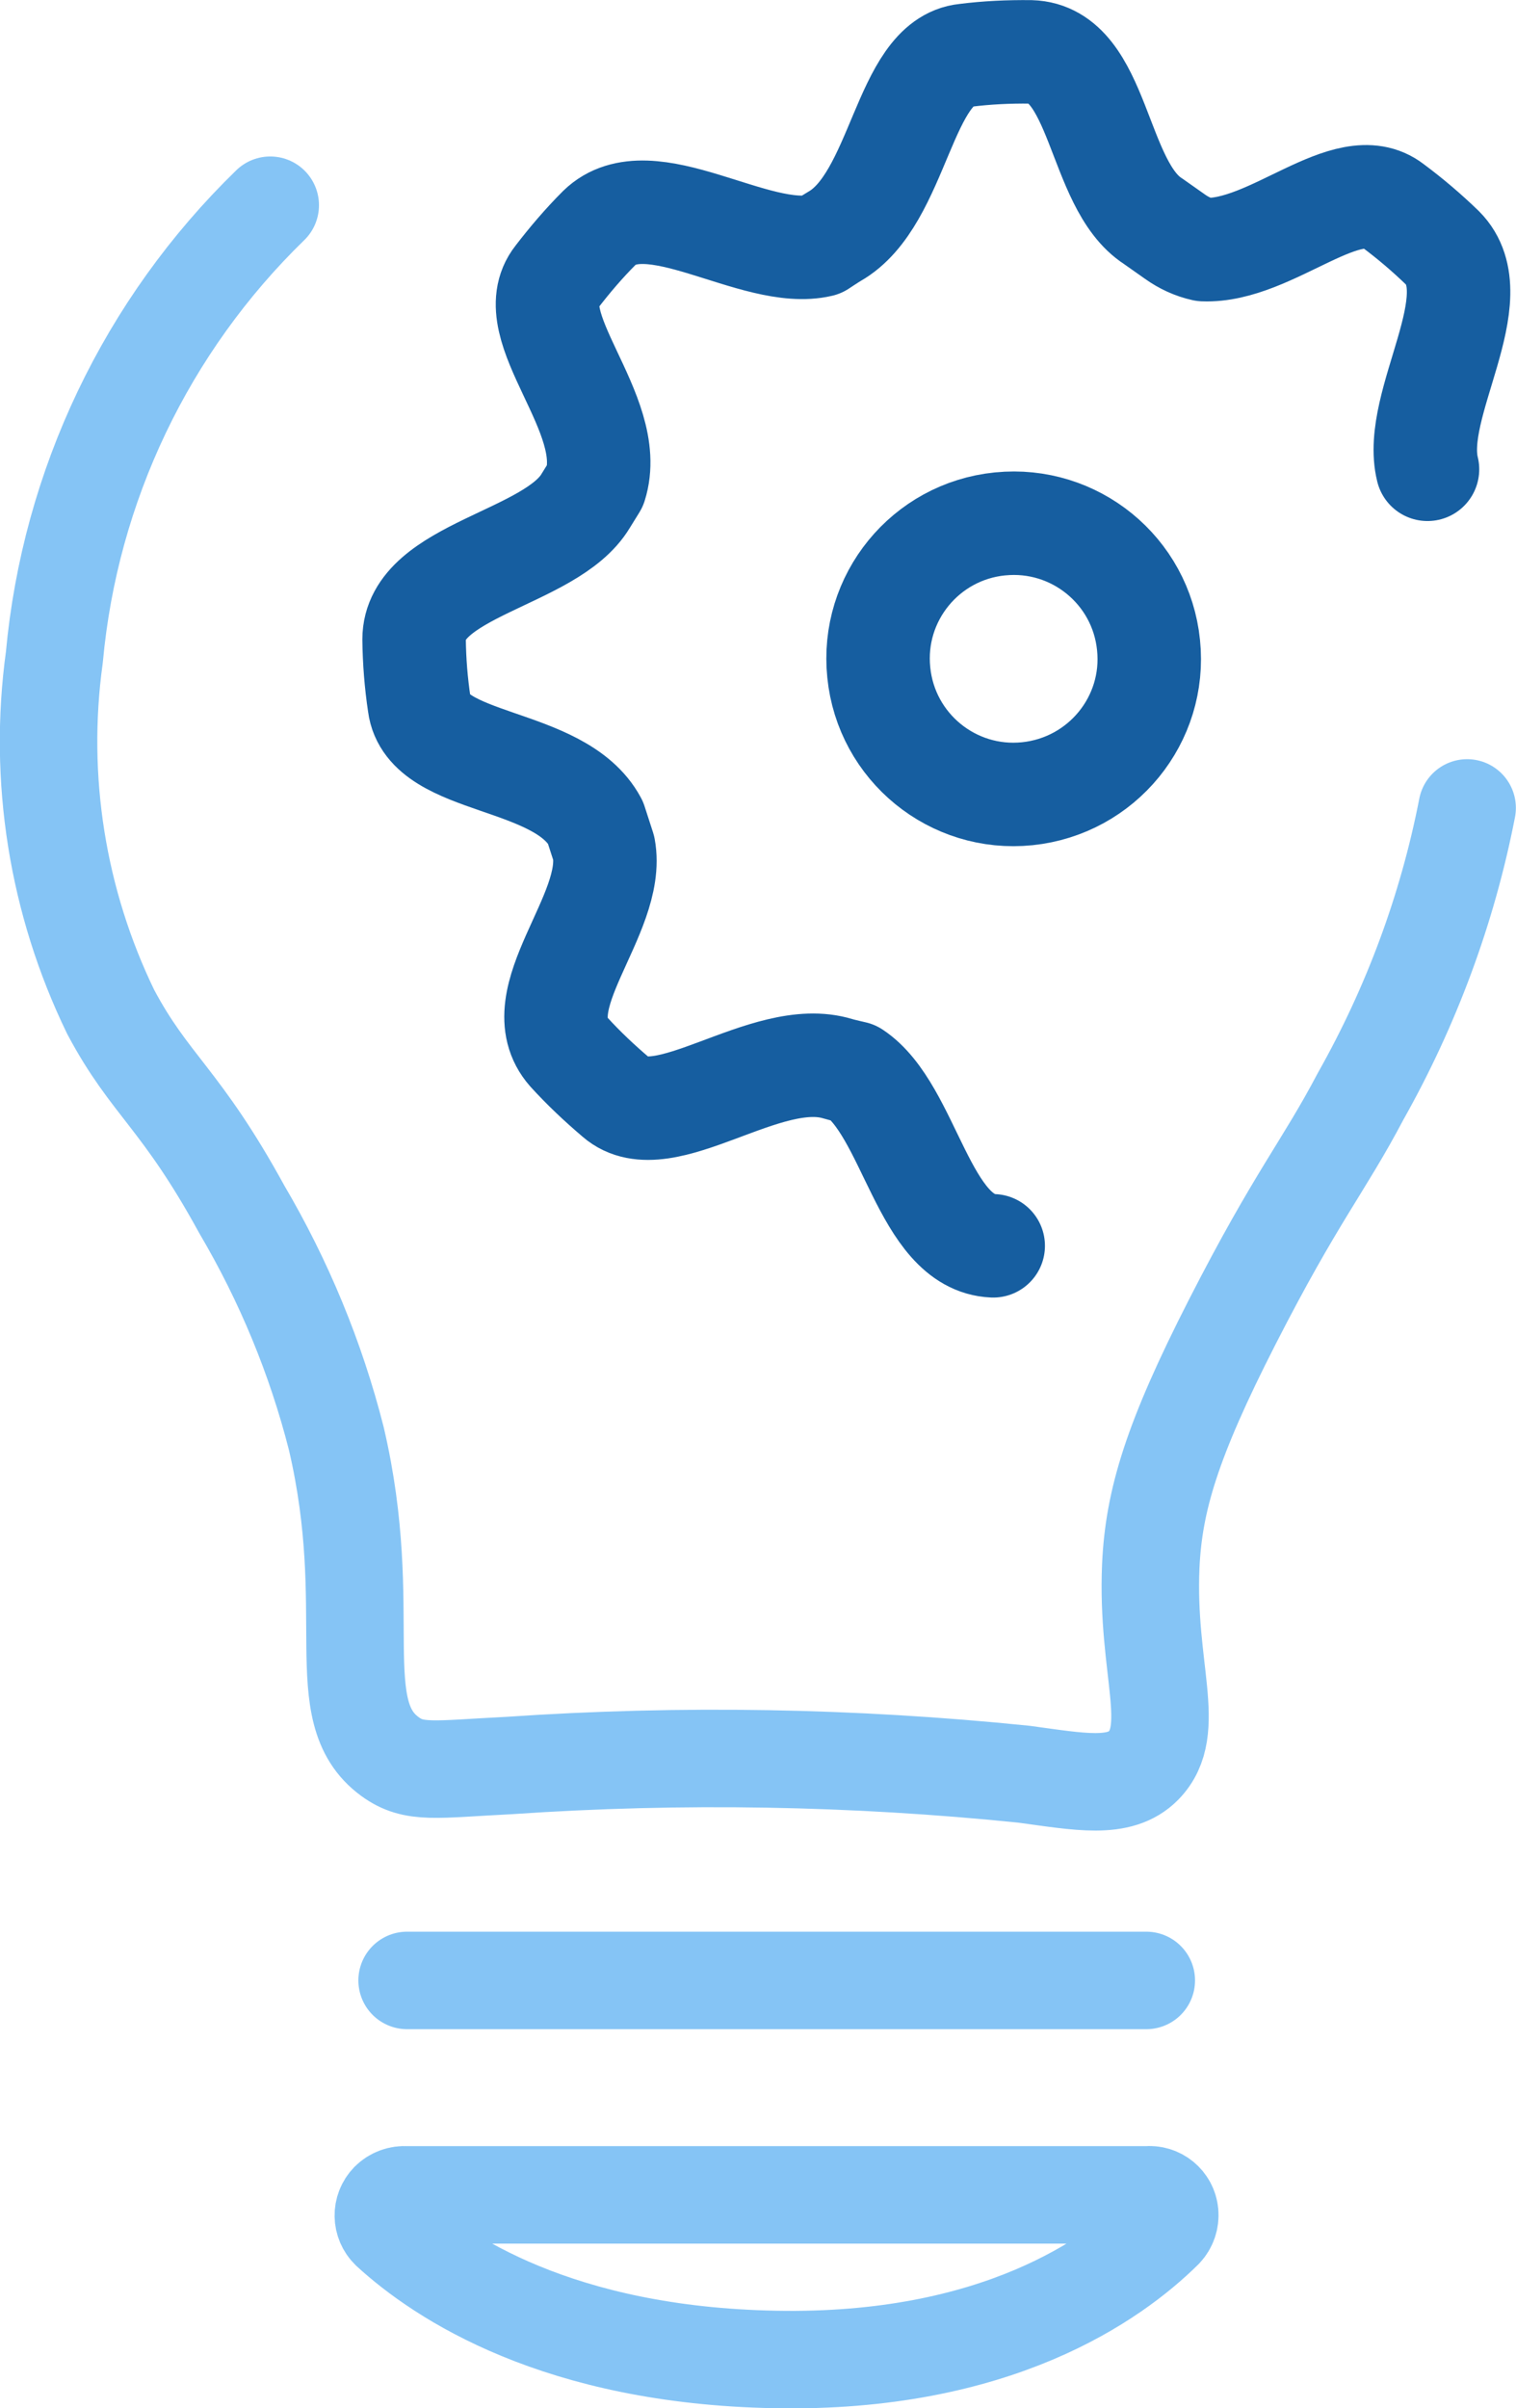
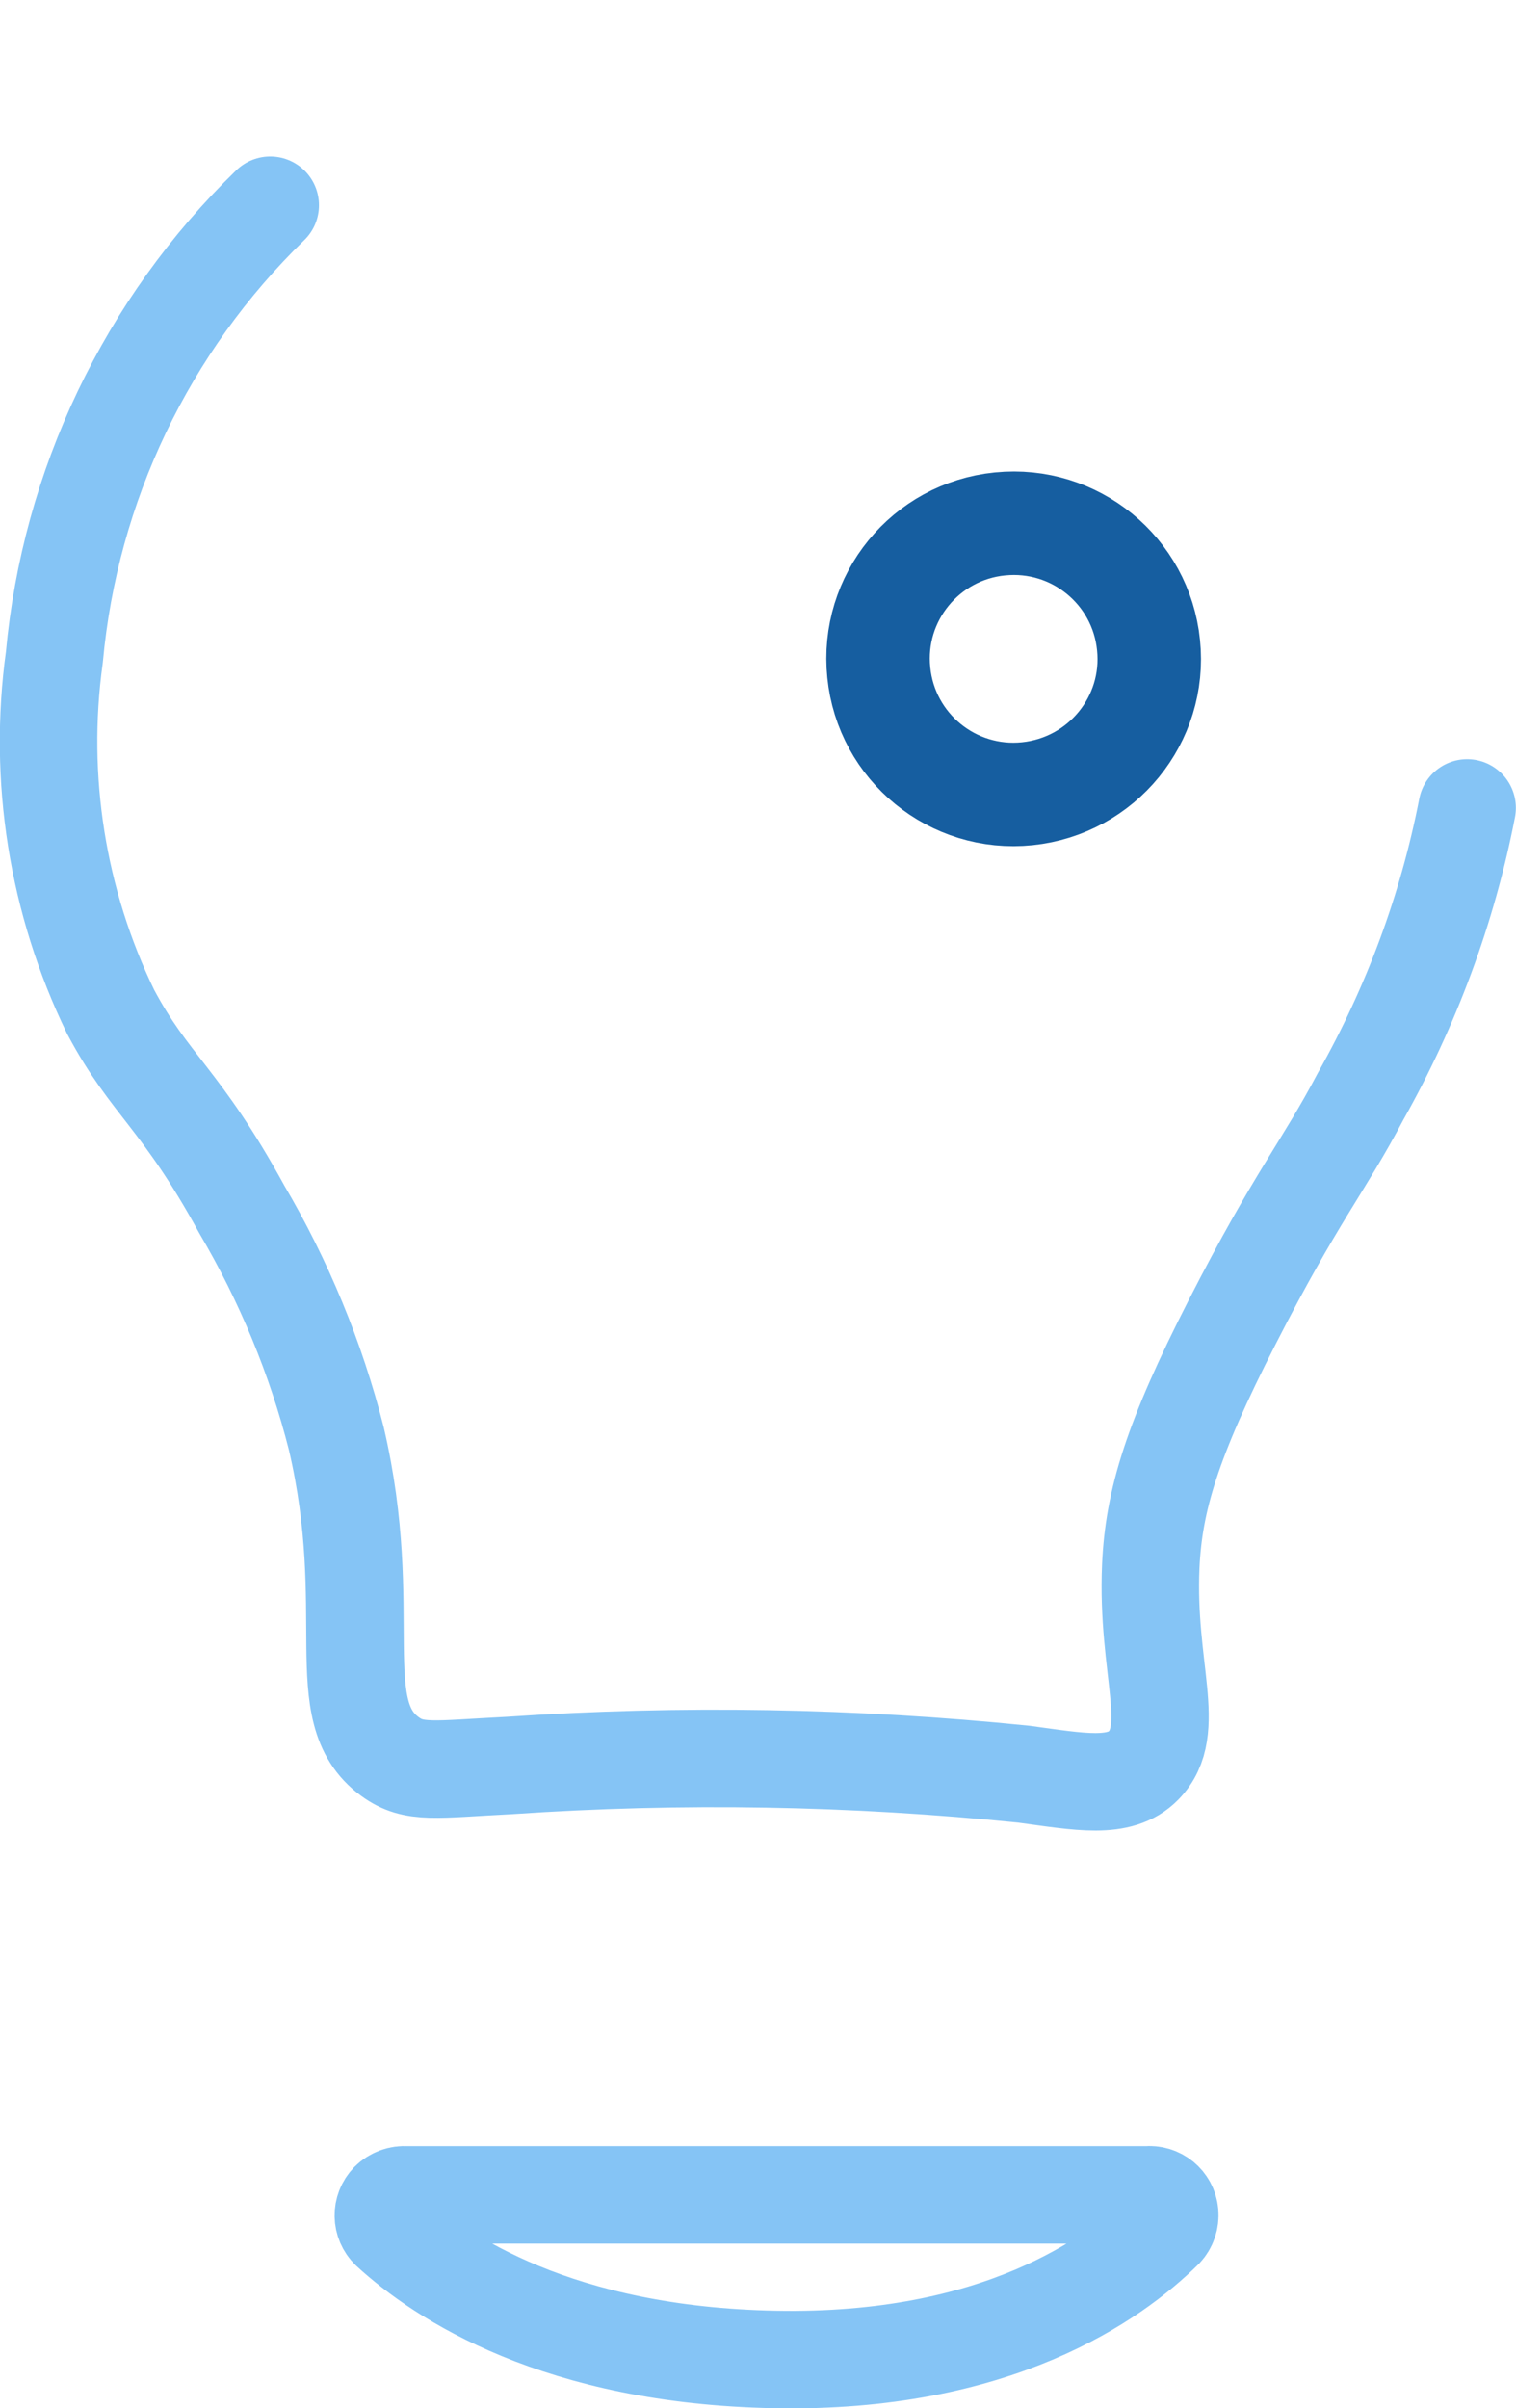
<svg xmlns="http://www.w3.org/2000/svg" id="Calque_2" viewBox="0 0 60.81 96.57">
  <defs>
    <style>.cls-1{stroke:#165ea0;stroke-width:4.15px;}.cls-1,.cls-2{fill:none;stroke-linecap:round;stroke-linejoin:round;}.cls-2{stroke:#85c4f5;stroke-width:3.91px;}</style>
  </defs>
  <g id="Calque_1-2">
    <g id="Groupe_37">
      <g id="Groupe_36">
        <path id="Tracé_418" class="cls-2" d="M16.29,88.02h29.73c.45-.05.86.28.9.74.02.24-.06.48-.23.66-2,1.98-6.73,5.37-15.59,5.2-8.7-.16-13.41-3.29-15.47-5.18-.33-.32-.34-.84-.02-1.17.18-.18.43-.27.68-.25Z" />
        <path id="Tracé_422" class="cls-2" d="M58.85,32.4c-.79,4.06-2.24,7.96-4.27,11.56-1.5,2.85-2.57,4-5.16,9.07-2.41,4.72-3.14,7.14-3.26,9.77-.18,4.14,1.11,6.57-.29,8-.96.98-2.57.65-4.8.35-6.85-.7-13.75-.82-20.63-.35-3,.15-3.83.35-4.8-.36-2.49-1.82-.52-5.78-2.15-12.75-.82-3.23-2.1-6.32-3.79-9.19-2.44-4.46-3.68-4.95-5.26-7.92-2.14-4.41-2.93-9.36-2.26-14.22.63-6.88,3.7-13.31,8.66-18.13" />
-         <line id="Ligne_17" class="cls-2" x1="45.98" y1="79.42" x2="16.33" y2="79.42" />
      </g>
    </g>
    <path id="Tracé_15" class="cls-1" d="M40.11,21.01c-2.99.3-5.17,2.97-4.86,5.96.3,2.99,2.97,5.17,5.96,4.86s5.17-2.97,4.86-5.96c0,0,0,0,0,0-.3-2.99-2.97-5.16-5.95-4.86,0,0,0,0,0,0Z" />
-     <path id="Tracé_16" class="cls-1" d="M57.26,18.82c-.65-2.62,2.57-6.9.6-8.88-.63-.61-1.3-1.18-2-1.7-1.81-1.4-4.86,1.88-7.58,1.77-.41-.09-.8-.27-1.15-.52l-.88-.62c-2.27-1.46-2.12-6.71-4.91-6.79-.88-.01-1.75.03-2.62.14-2.49.25-2.63,5.77-5.25,7.26-.14.08-.56.36-.56.36-2.63.62-6.87-2.65-8.87-.7-.62.62-1.19,1.29-1.72,1.98-1.55,1.96,2.47,5.46,1.56,8.34l-.39.63c-1.39,2.32-6.88,2.76-6.88,5.55.01.88.08,1.75.21,2.62.32,2.48,5.63,2.05,7.06,4.71l.34,1.05c.49,2.65-3.25,6.07-1.4,8.17.59.65,1.23,1.25,1.9,1.82,1.89,1.65,6-2.04,8.89-1.15.16.05.65.16.65.16,2.25,1.49,2.78,6.82,5.58,6.94" />
  </g>
</svg>